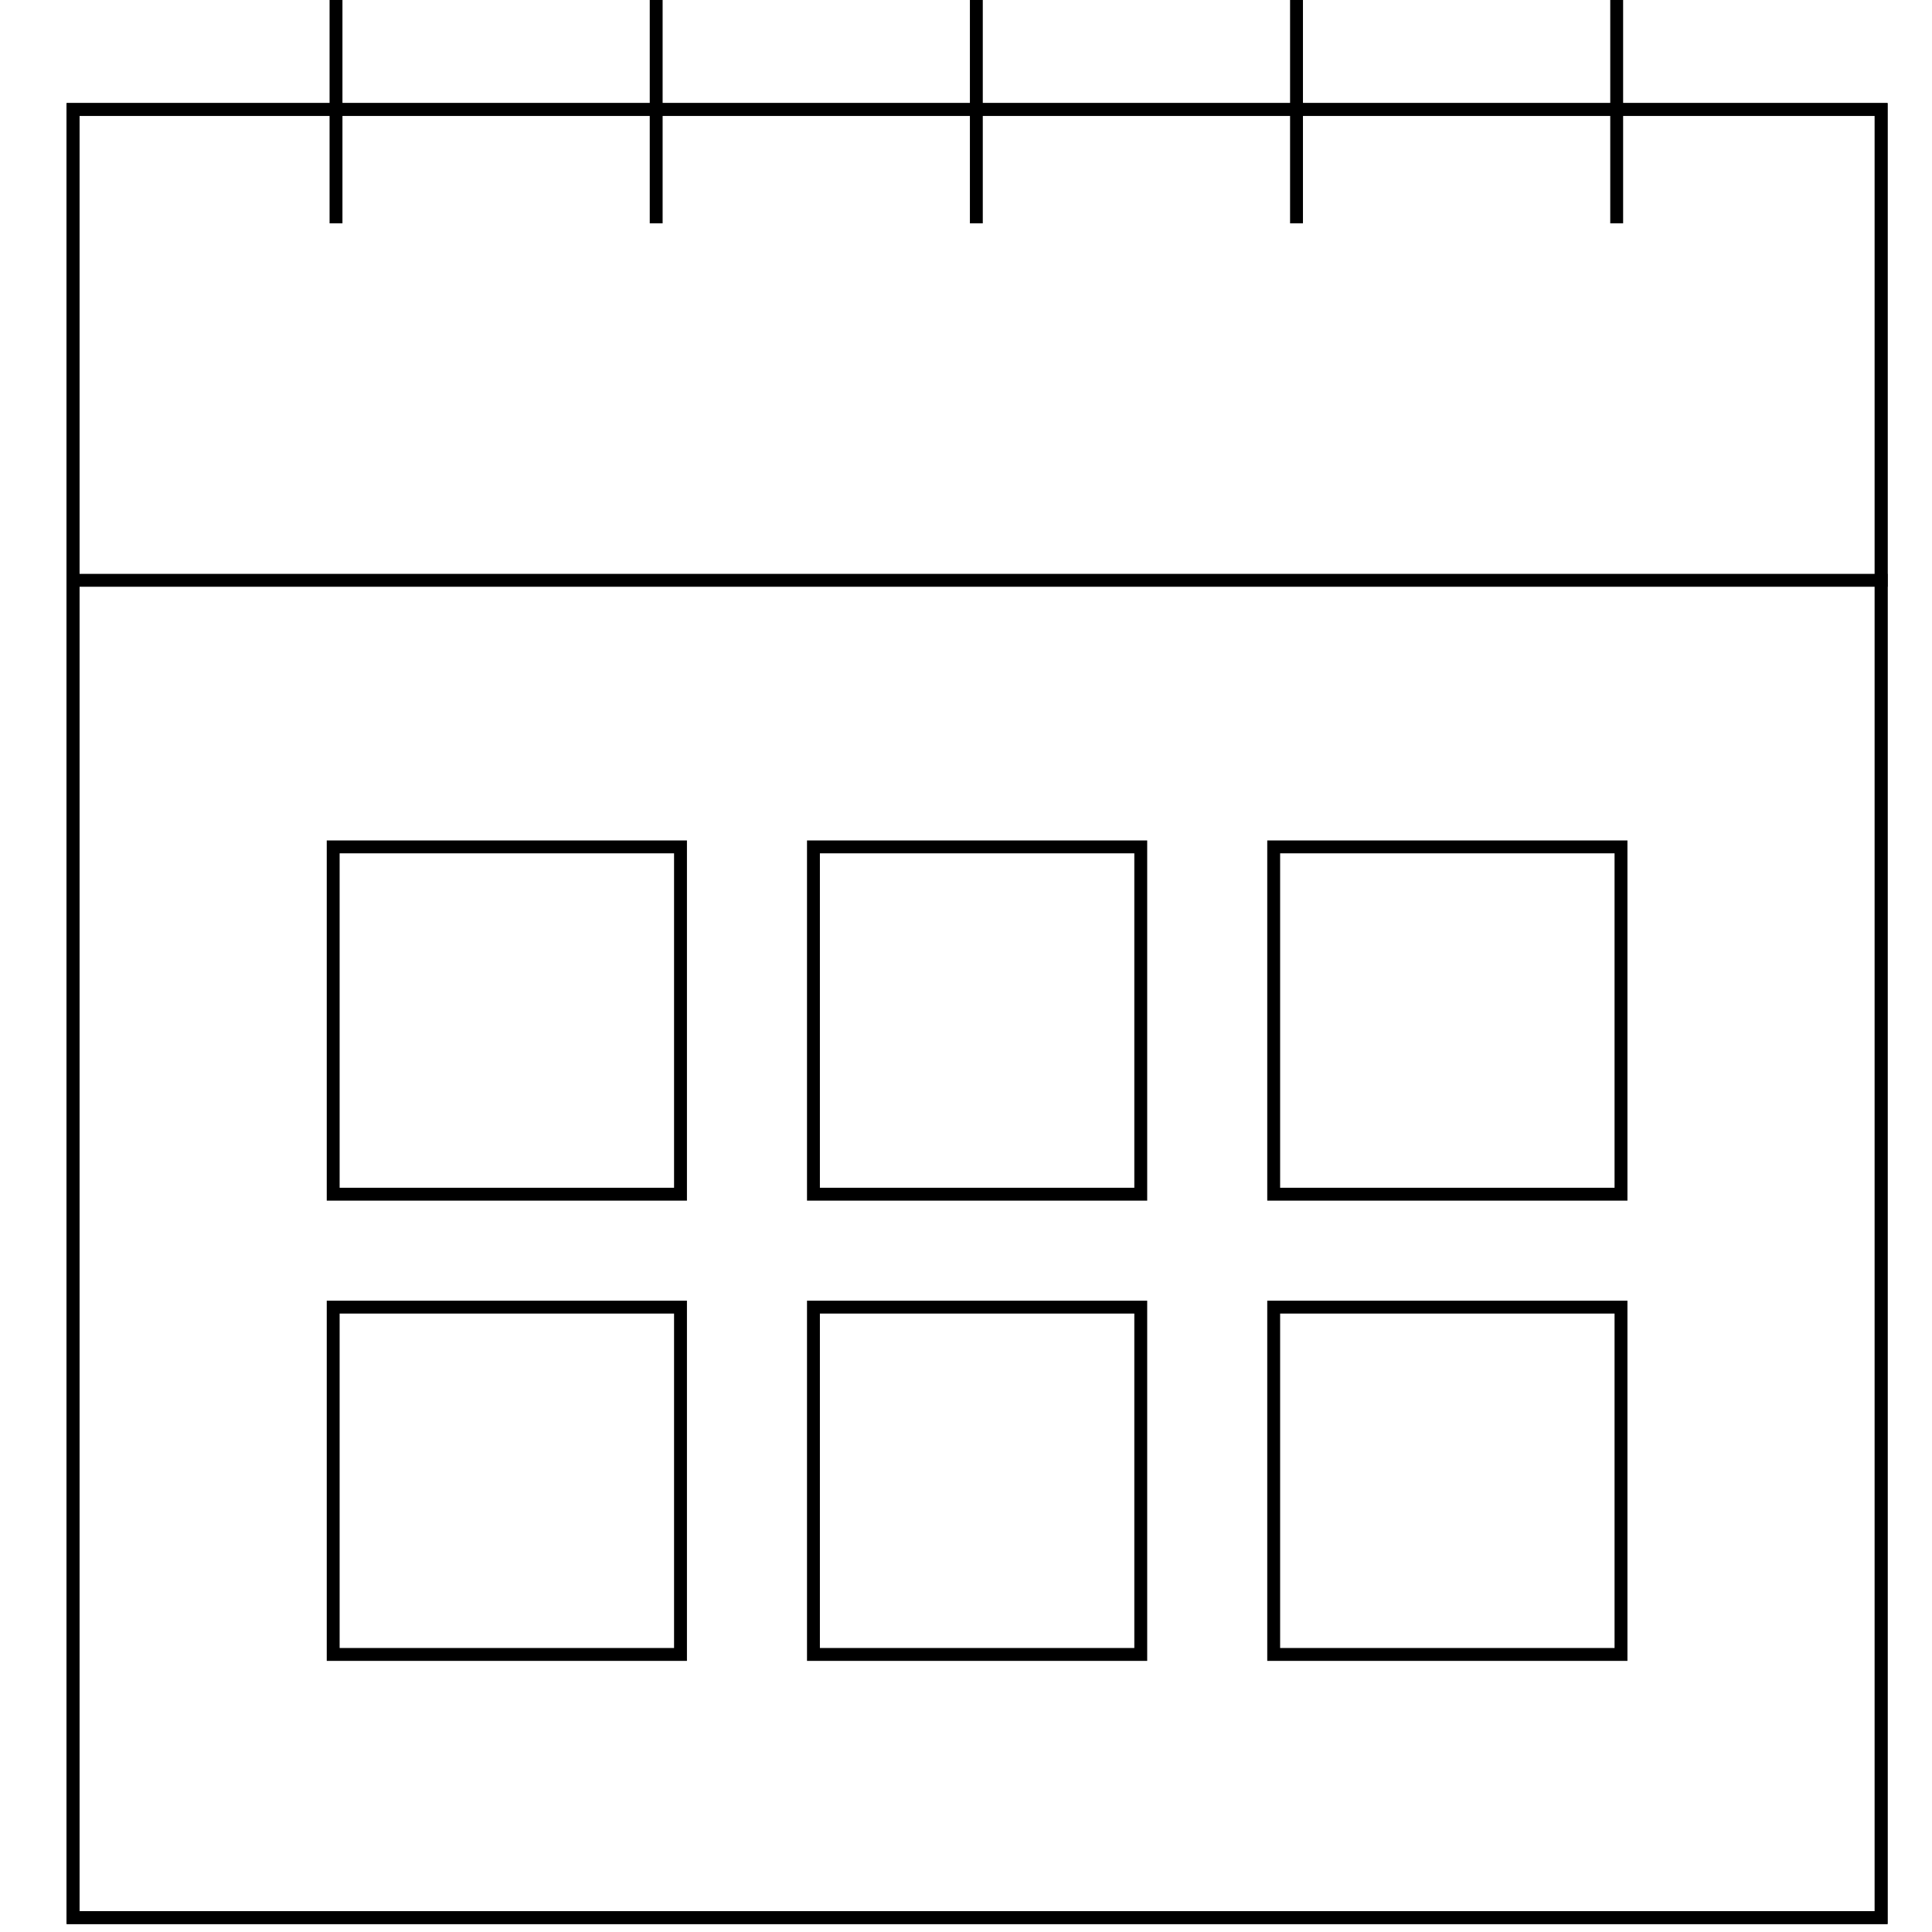
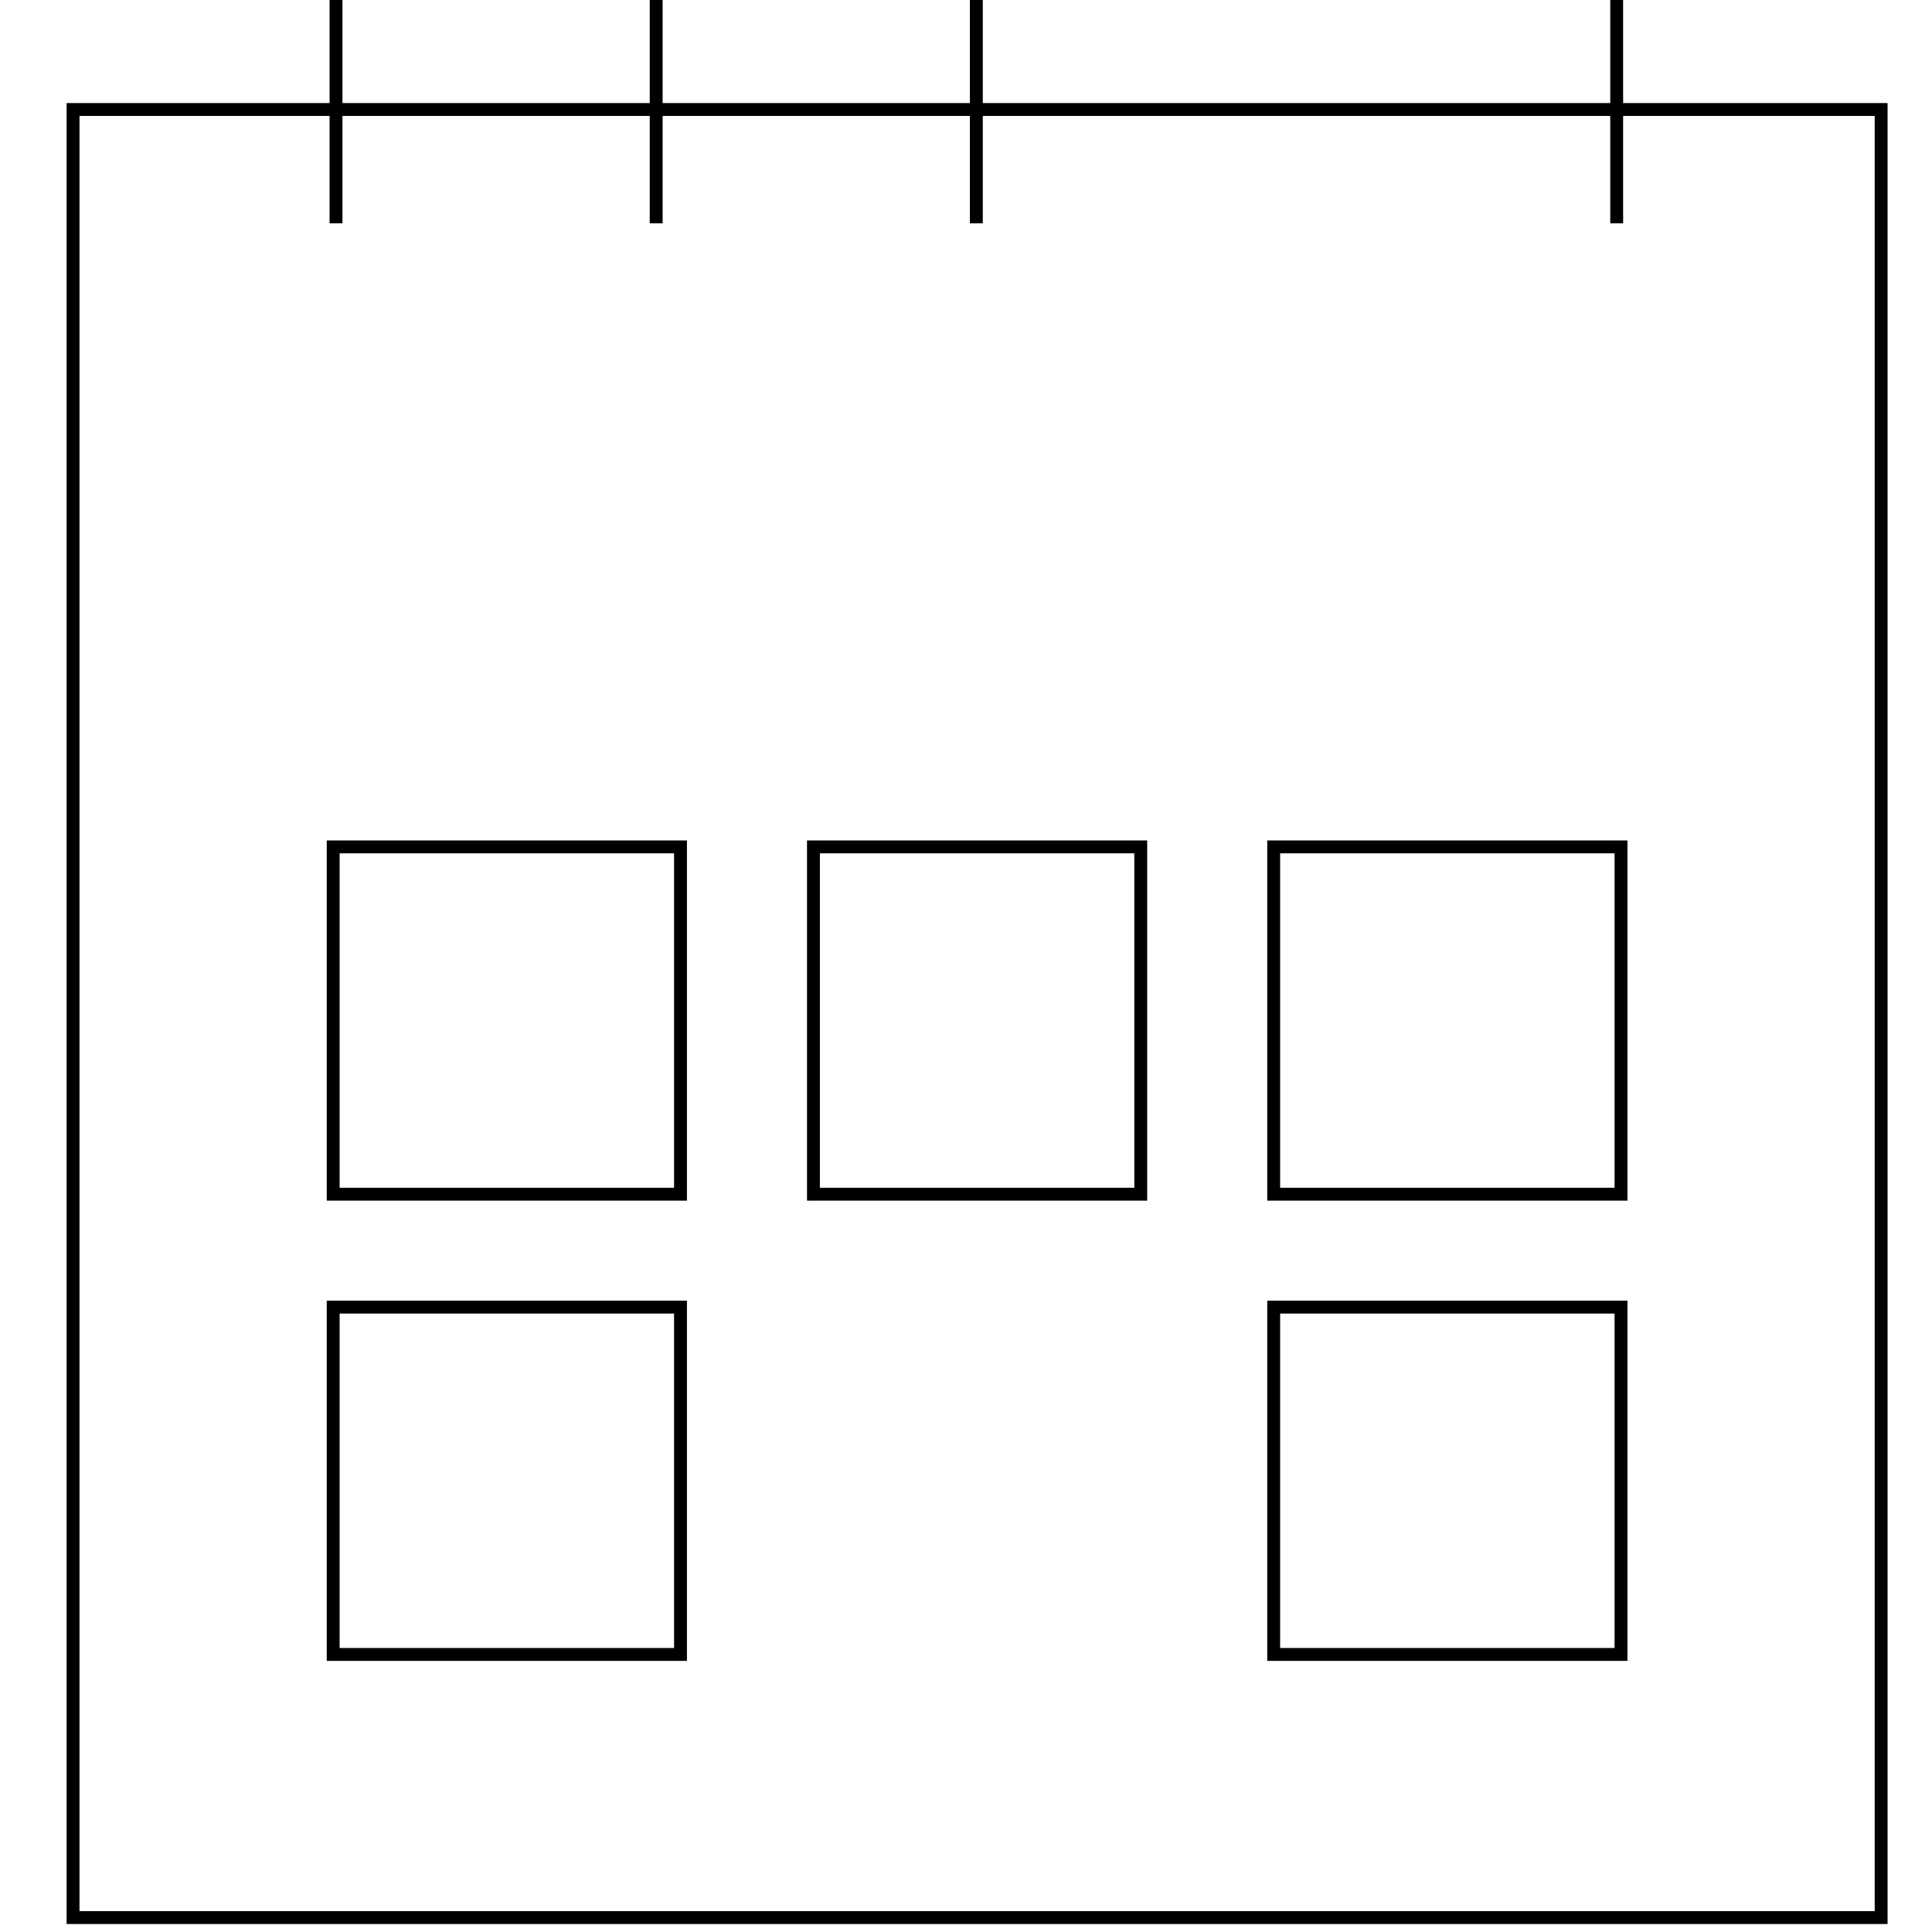
<svg xmlns="http://www.w3.org/2000/svg" width="150" height="150" viewBox="0 0 150 150" fill="none">
  <path d="M125.519 0L125.519 17.339" stroke="black" />
  <rect x="5.672" y="8.502" width="140.379" height="140.379" stroke="black" />
-   <rect x="5.672" y="8.502" width="140.379" height="140.379" stroke="black" />
-   <path d="M5.839 45.055H146.552" stroke="black" />
  <path d="M26.088 0L26.088 17.339" stroke="black" />
  <path d="M50.946 0L50.946 17.339" stroke="black" />
  <path d="M75.803 0L75.803 17.339" stroke="black" />
-   <path d="M100.661 0L100.661 17.339" stroke="black" />
  <rect x="25.869" y="65.752" width="26.965" height="26.965" stroke="black" />
  <rect x="63.156" y="65.752" width="25.412" height="26.965" stroke="black" />
  <rect x="98.889" y="65.752" width="26.965" height="26.965" stroke="black" />
  <rect x="25.869" y="101.485" width="26.965" height="26.965" stroke="black" />
-   <rect x="63.156" y="101.485" width="25.412" height="26.965" stroke="black" />
  <rect x="98.889" y="101.485" width="26.965" height="26.965" stroke="black" />
</svg>